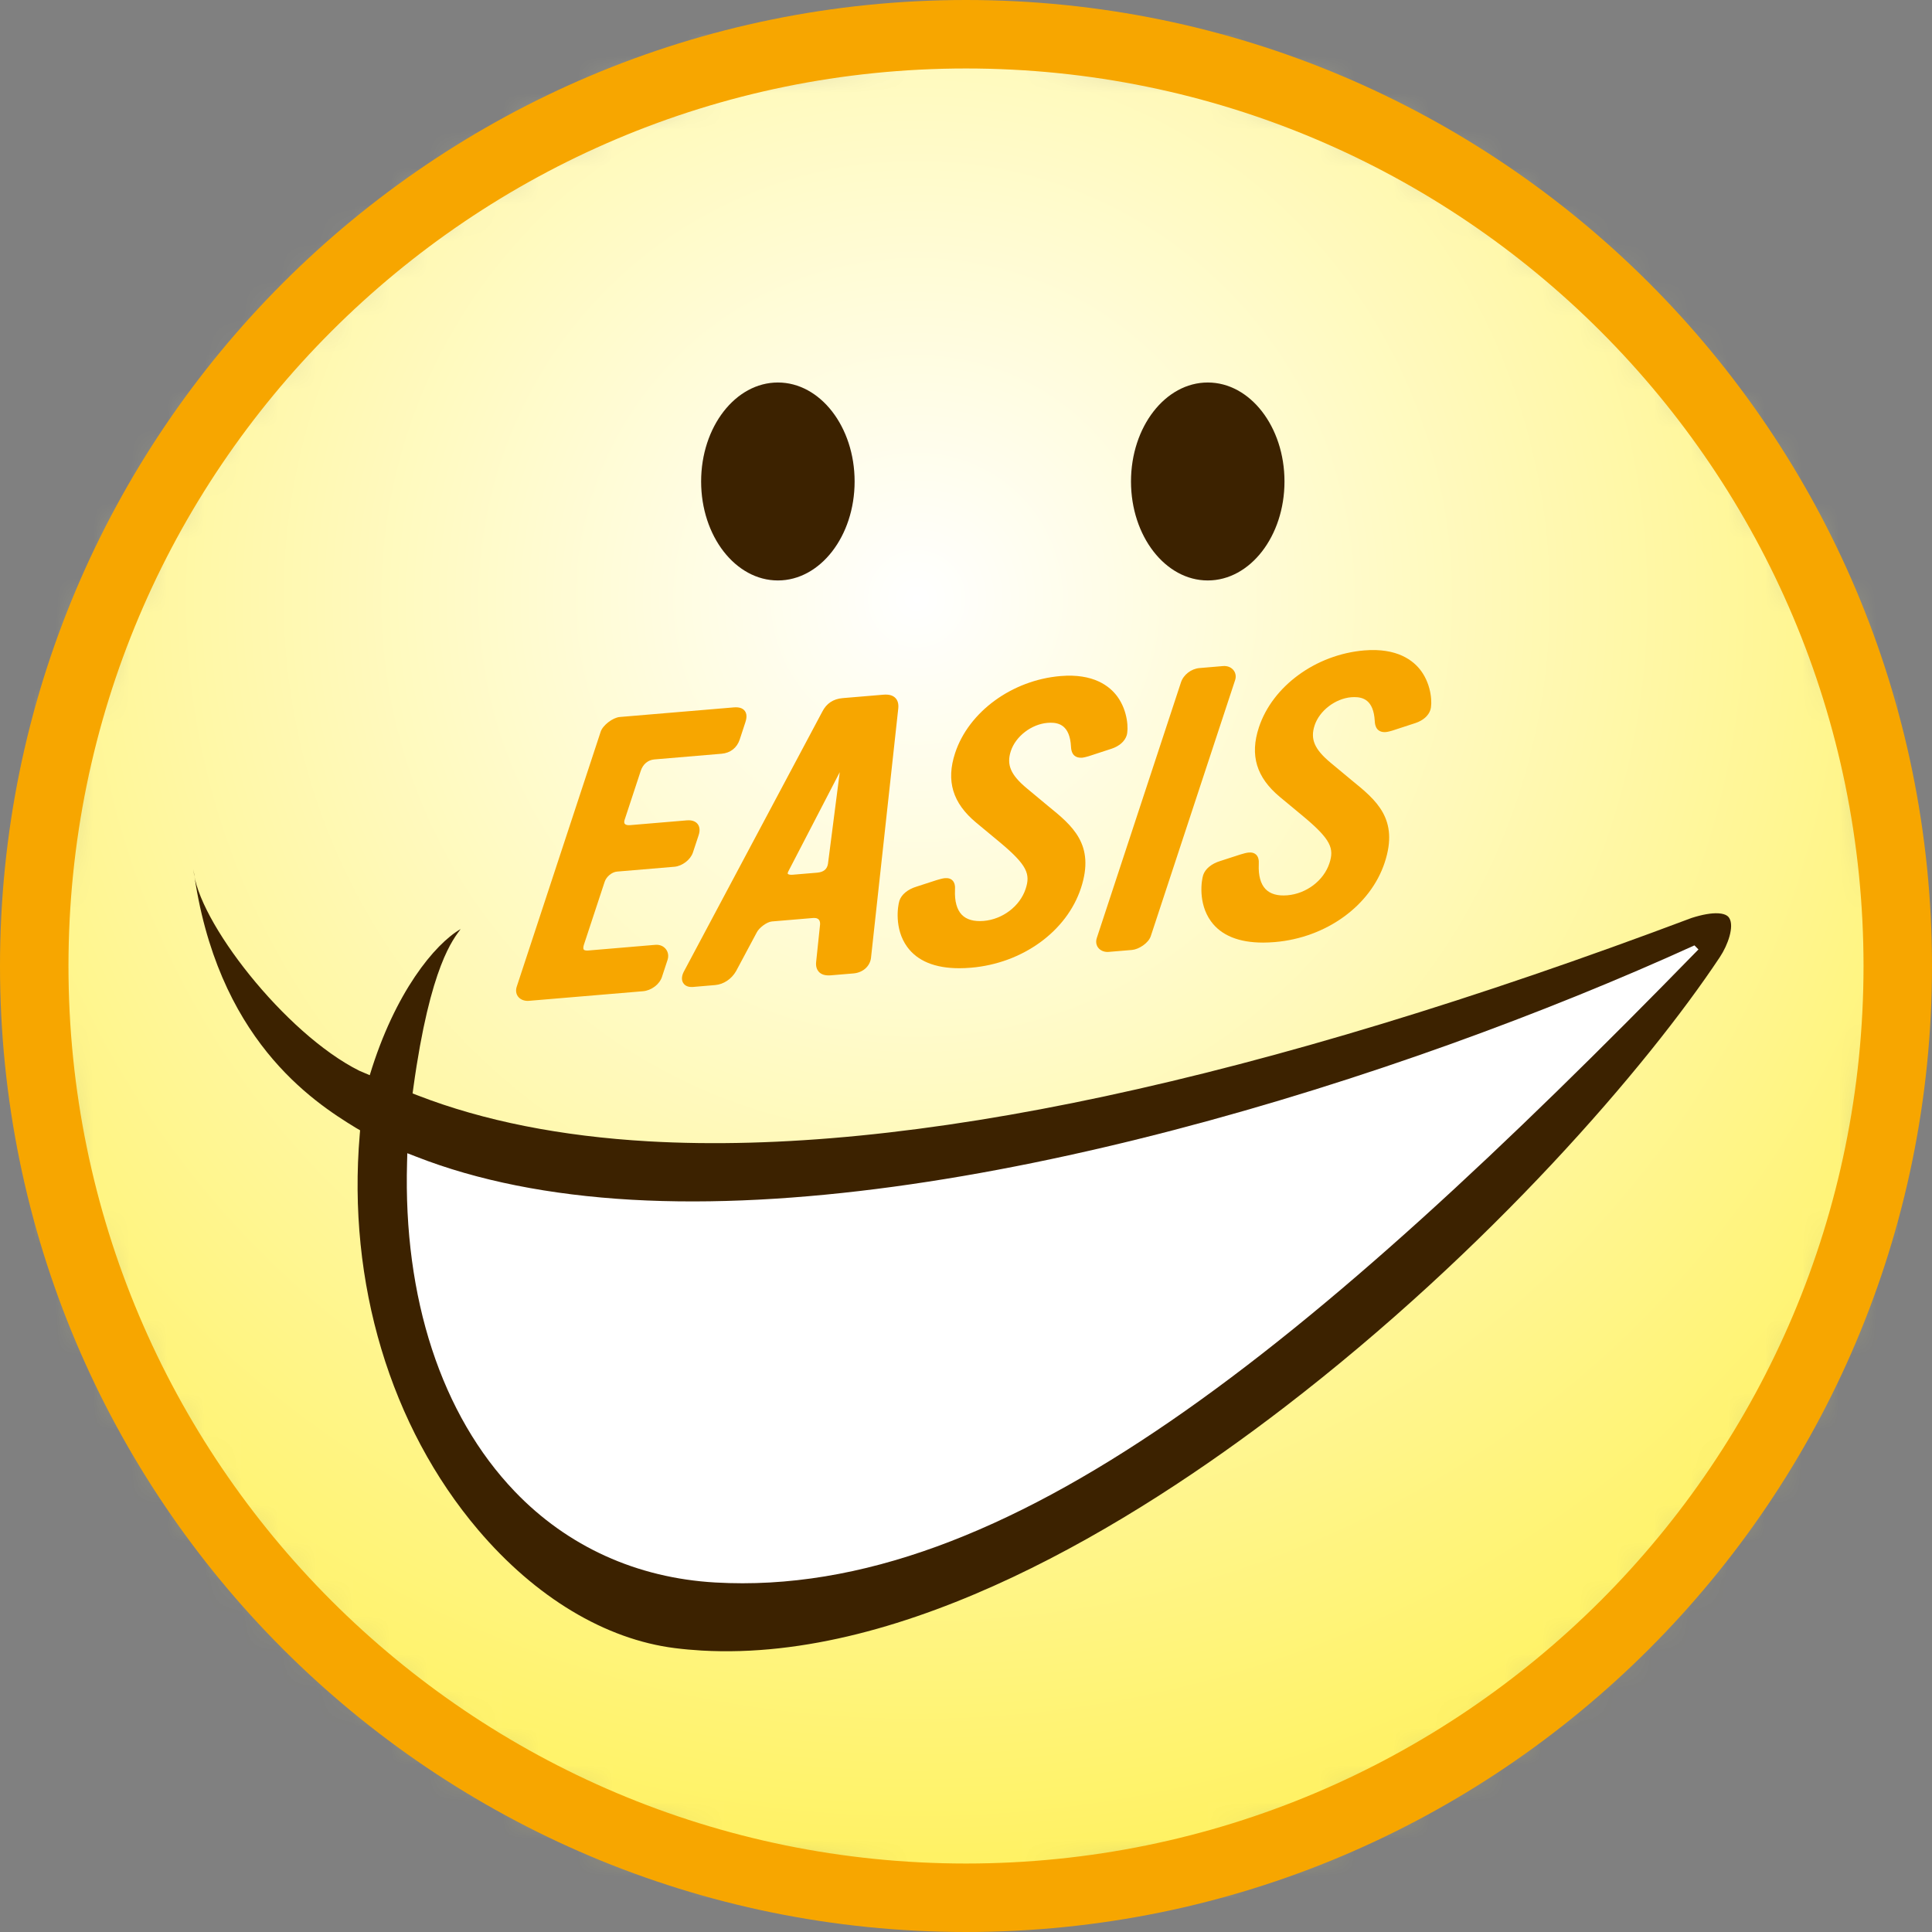
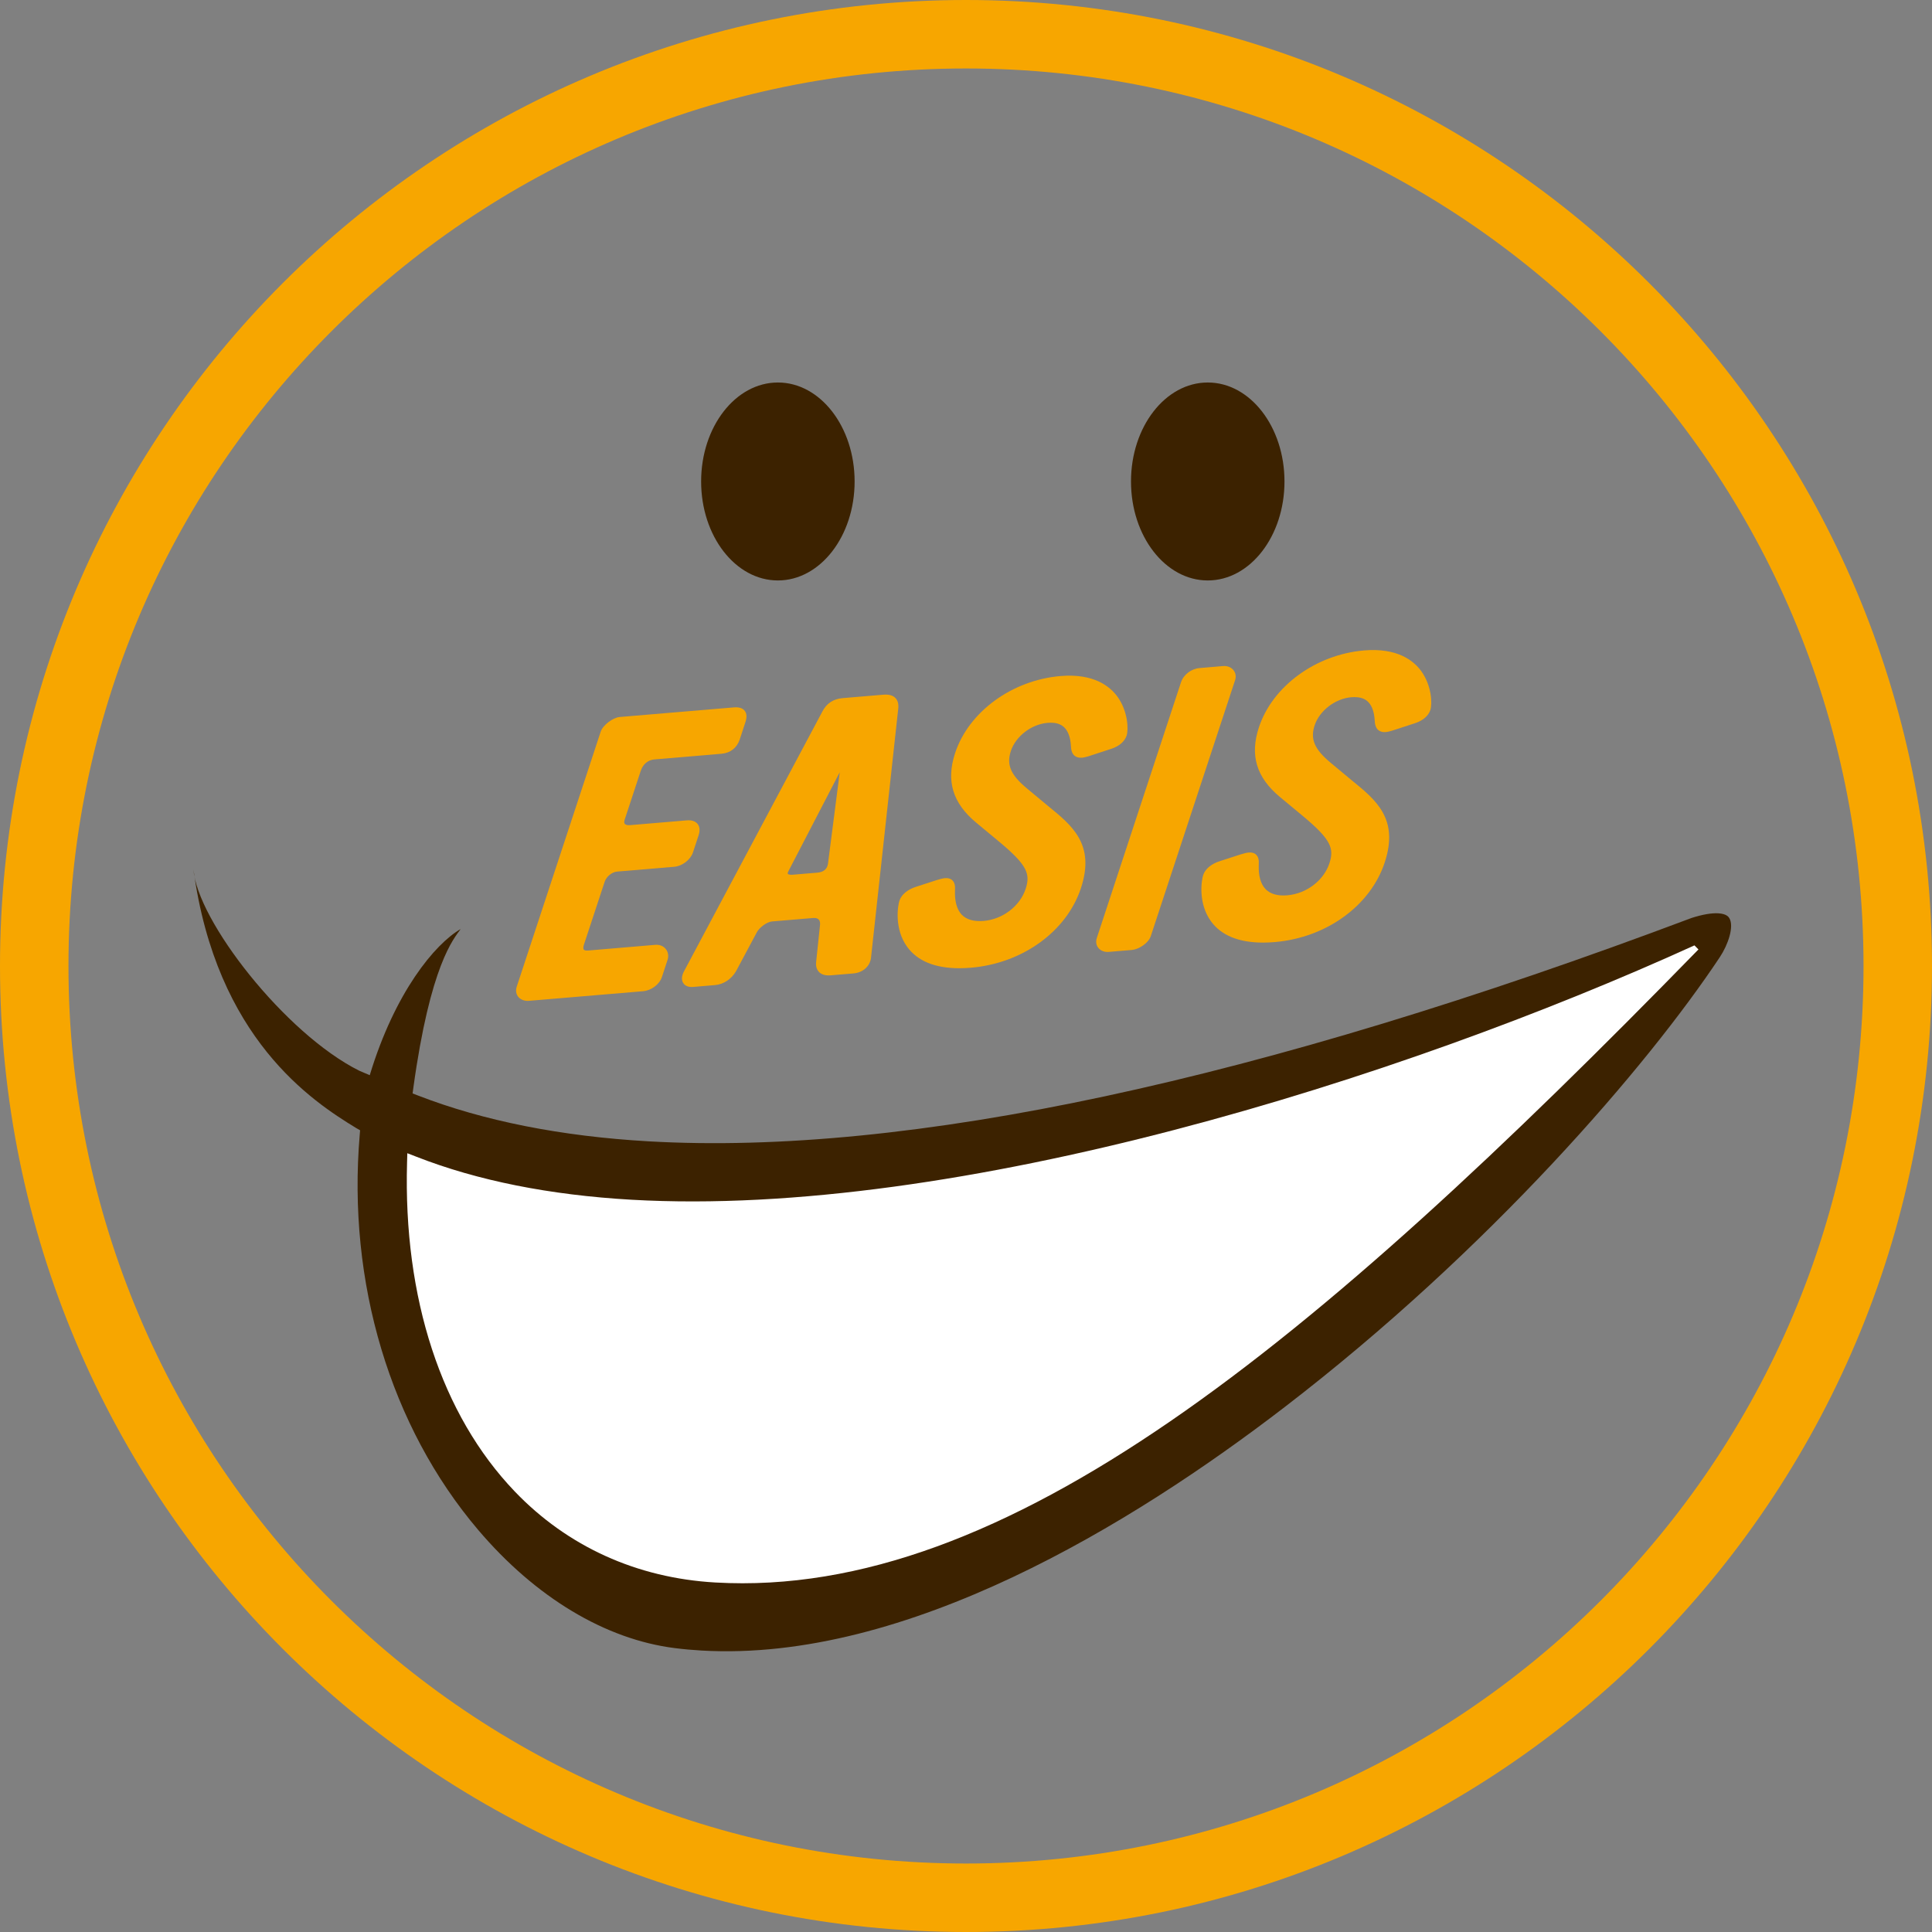
<svg xmlns="http://www.w3.org/2000/svg" width="52" height="52" viewBox="0 0 52 52" fill="none">
  <rect x="0" y="0" width="52" height="52" fill="#808080" stroke="none" />
  <mask id="mask0_2604_2041" style="mask-type:luminance" maskUnits="userSpaceOnUse" x="0" y="0" width="52" height="52">
-     <path d="M0.926 25.998C0.926 39.849 12.154 51.077 26.004 51.077C39.855 51.077 51.083 39.849 51.083 25.998C51.083 12.148 39.855 0.92 26.004 0.92C12.154 0.92 0.926 12.148 0.926 25.998Z" fill="white" />
-   </mask>
+     </mask>
  <g mask="url(#mask0_2604_2041)">
    <path d="M51.083 0.92H0.926V51.077H51.083V0.92Z" fill="url(#paint0_radial_2604_2041)" />
  </g>
  <path d="M0 26C0 11.64 11.64 0 26 0C40.36 0 51.999 11.64 52 26C51.999 40.36 40.36 51.999 26 52C11.64 51.999 0 40.36 0 26ZM8.919 8.919C4.545 13.293 1.843 19.326 1.843 26C1.843 32.674 4.545 38.707 8.919 43.082C13.293 47.455 19.326 50.156 26 50.157C32.674 50.156 38.707 47.455 43.082 43.082C47.455 38.707 50.156 32.674 50.157 26C50.156 19.326 47.455 13.293 43.082 8.919C38.707 4.545 32.674 1.843 26 1.843C19.326 1.843 13.293 4.545 8.919 8.919Z" fill="#F7A600" />
  <path d="M18.888 44.425C18.644 44.411 18.401 44.389 18.163 44.359C16.294 44.124 14.414 42.995 12.871 41.179C10.506 38.395 9.344 34.518 9.682 30.542L9.692 30.422L9.581 30.358C8.408 29.642 5.822 27.955 5.207 23.398C5.299 24.764 7.665 27.817 9.67 28.819L9.952 28.939C10.629 26.703 11.707 25.405 12.398 25.006C12.216 25.263 11.582 25.958 11.125 29.281L11.105 29.43L11.253 29.487C13.017 30.17 15.104 30.584 17.454 30.719C24.426 31.118 33.871 29.095 45.529 24.707C45.82 24.614 46.066 24.571 46.25 24.582C46.479 24.595 46.532 24.688 46.549 24.719C46.674 24.94 46.515 25.423 46.289 25.762C44.342 28.694 40.105 33.626 34.571 37.876C30.455 41.037 24.392 44.739 18.888 44.425Z" fill="#3C2200" />
  <path d="M10.963 31.039L10.956 31.29C10.852 34.938 11.881 38.081 13.853 40.141C15.273 41.625 17.141 42.473 19.254 42.593C27.065 43.04 35.277 36.254 45.714 25.554L45.606 25.445C37.67 29.057 25.765 32.792 16.996 32.291C14.796 32.165 12.849 31.776 11.211 31.135L10.963 31.039Z" fill="white" />
  <path d="M14.204 26.939C14.092 26.939 13.996 26.895 13.94 26.818C13.888 26.745 13.876 26.651 13.909 26.553L16.168 19.692C16.225 19.52 16.493 19.314 16.681 19.298L19.745 19.04C19.894 19.027 19.993 19.06 20.049 19.138C20.1 19.209 20.105 19.309 20.063 19.436L19.909 19.906C19.835 20.128 19.658 20.267 19.422 20.287L17.613 20.44C17.439 20.455 17.305 20.567 17.245 20.75L16.812 22.065C16.803 22.092 16.792 22.141 16.814 22.171C16.835 22.2 16.888 22.215 16.955 22.209L18.486 22.08C18.657 22.065 18.743 22.131 18.782 22.185C18.819 22.236 18.853 22.329 18.805 22.476L18.65 22.946C18.586 23.139 18.363 23.311 18.151 23.329L16.608 23.459C16.47 23.47 16.32 23.594 16.274 23.735L15.716 25.427C15.697 25.486 15.695 25.535 15.711 25.557C15.728 25.581 15.775 25.584 15.801 25.584C15.811 25.584 15.822 25.584 15.833 25.583L17.641 25.43C17.76 25.421 17.865 25.467 17.928 25.554C17.986 25.633 18 25.736 17.967 25.836L17.816 26.296C17.75 26.495 17.531 26.66 17.306 26.679L14.242 26.937C14.229 26.938 14.216 26.939 14.204 26.939Z" fill="#F7A600" />
  <path d="M18.612 26.565C18.474 26.565 18.412 26.496 18.387 26.455C18.338 26.374 18.346 26.262 18.408 26.147L22.133 19.153C22.244 18.934 22.428 18.811 22.68 18.79L23.774 18.698C23.93 18.685 24.038 18.717 24.106 18.793C24.165 18.858 24.189 18.95 24.177 19.068L23.442 25.791C23.409 26.016 23.219 26.179 22.97 26.2L22.36 26.251C22.208 26.263 22.103 26.229 22.034 26.151C21.994 26.104 21.949 26.019 21.968 25.877L22.072 24.886C22.075 24.847 22.072 24.789 22.038 24.752C21.995 24.705 21.928 24.704 21.871 24.709L20.777 24.801C20.635 24.813 20.427 24.977 20.369 25.095L19.811 26.139C19.689 26.352 19.474 26.494 19.25 26.513L18.651 26.564C18.637 26.565 18.625 26.565 18.612 26.565ZM22.602 20.784L21.23 23.43C21.199 23.484 21.199 23.511 21.203 23.518C21.207 23.526 21.234 23.545 21.304 23.545C21.315 23.545 21.327 23.544 21.339 23.543L21.995 23.488C22.167 23.473 22.262 23.395 22.285 23.249L22.602 20.784Z" fill="#F7A600" />
  <path d="M25.82 26.06C25.165 26.06 24.693 25.866 24.416 25.484C24.064 24.998 24.163 24.381 24.208 24.242C24.263 24.076 24.434 23.935 24.665 23.865L25.207 23.689C25.295 23.663 25.371 23.641 25.43 23.636C25.524 23.628 25.593 23.65 25.641 23.702C25.692 23.757 25.712 23.837 25.704 23.953C25.691 24.255 25.753 24.48 25.886 24.62C26.014 24.752 26.213 24.808 26.474 24.787C26.987 24.744 27.452 24.389 27.605 23.925C27.736 23.527 27.654 23.289 26.905 22.665L26.272 22.14C25.64 21.614 25.46 21.019 25.707 20.268C26.073 19.158 27.239 18.306 28.543 18.196C29.43 18.121 29.87 18.466 30.077 18.752C30.36 19.144 30.377 19.635 30.323 19.799C30.271 19.955 30.125 20.083 29.921 20.151L29.294 20.356C29.25 20.368 29.175 20.389 29.128 20.393C29.114 20.394 29.102 20.394 29.09 20.394C28.975 20.394 28.837 20.343 28.826 20.098C28.796 19.52 28.498 19.452 28.277 19.452C28.25 19.452 28.222 19.454 28.193 19.456C27.761 19.492 27.337 19.818 27.207 20.214C27.085 20.584 27.203 20.858 27.642 21.222L28.206 21.691C28.862 22.224 29.481 22.728 29.094 23.903C28.711 25.068 27.521 25.929 26.135 26.046C26.026 26.055 25.92 26.06 25.82 26.06Z" fill="#F7A600" />
  <path d="M29.811 25.622C29.703 25.622 29.609 25.578 29.553 25.501C29.502 25.429 29.49 25.338 29.521 25.245L31.787 18.363C31.854 18.16 32.063 17.999 32.285 17.981L32.919 17.927C33.04 17.917 33.146 17.963 33.208 18.049C33.26 18.121 33.273 18.214 33.244 18.303L30.974 25.195C30.911 25.386 30.65 25.552 30.468 25.568L29.846 25.62C29.834 25.621 29.823 25.622 29.811 25.622Z" fill="#F7A600" />
  <path d="M33.996 25.37C33.341 25.37 32.868 25.177 32.592 24.795C32.24 24.308 32.338 23.691 32.384 23.552C32.439 23.386 32.61 23.245 32.841 23.175L33.387 22.998C33.473 22.973 33.548 22.951 33.606 22.946C33.7 22.938 33.769 22.961 33.817 23.012C33.868 23.067 33.888 23.147 33.88 23.264C33.867 23.566 33.929 23.791 34.062 23.93C34.19 24.063 34.389 24.119 34.649 24.097C35.163 24.054 35.628 23.7 35.781 23.236C35.912 22.838 35.829 22.6 35.081 21.975L34.448 21.45C33.816 20.924 33.636 20.329 33.883 19.578C34.249 18.468 35.415 17.616 36.719 17.506C37.604 17.432 38.046 17.777 38.253 18.063C38.536 18.455 38.553 18.946 38.498 19.11C38.447 19.265 38.301 19.393 38.097 19.461L37.469 19.666C37.426 19.679 37.352 19.699 37.303 19.703C37.29 19.704 37.278 19.705 37.266 19.705C37.151 19.705 37.013 19.653 37.002 19.409C36.971 18.83 36.674 18.763 36.453 18.763C36.426 18.763 36.398 18.764 36.369 18.766C35.937 18.803 35.513 19.129 35.383 19.524C35.261 19.895 35.379 20.168 35.818 20.533L36.382 21.002C37.038 21.535 37.657 22.038 37.27 23.213C36.887 24.378 35.697 25.239 34.311 25.356C34.202 25.365 34.096 25.37 33.996 25.37Z" fill="#F7A600" />
  <path d="M23.002 12.959C23.002 14.43 22.077 15.623 20.937 15.623C19.796 15.623 18.871 14.43 18.871 12.959C18.871 11.488 19.796 10.295 20.937 10.295C22.077 10.295 23.002 11.488 23.002 12.959Z" fill="#3C2200" />
  <path d="M34.572 12.959C34.572 14.43 33.648 15.623 32.507 15.623C31.366 15.623 30.441 14.43 30.441 12.959C30.441 11.488 31.366 10.295 32.507 10.295C33.648 10.295 34.572 11.488 34.572 12.959Z" fill="#3C2200" />
  <defs>
    <radialGradient id="paint0_radial_2604_2041" cx="0" cy="0" r="1" gradientUnits="userSpaceOnUse" gradientTransform="translate(24.658 16.001) scale(34.47 34.47)">
      <stop stop-color="white" />
      <stop offset="1" stop-color="#FFF264" />
    </radialGradient>
  </defs>
</svg>